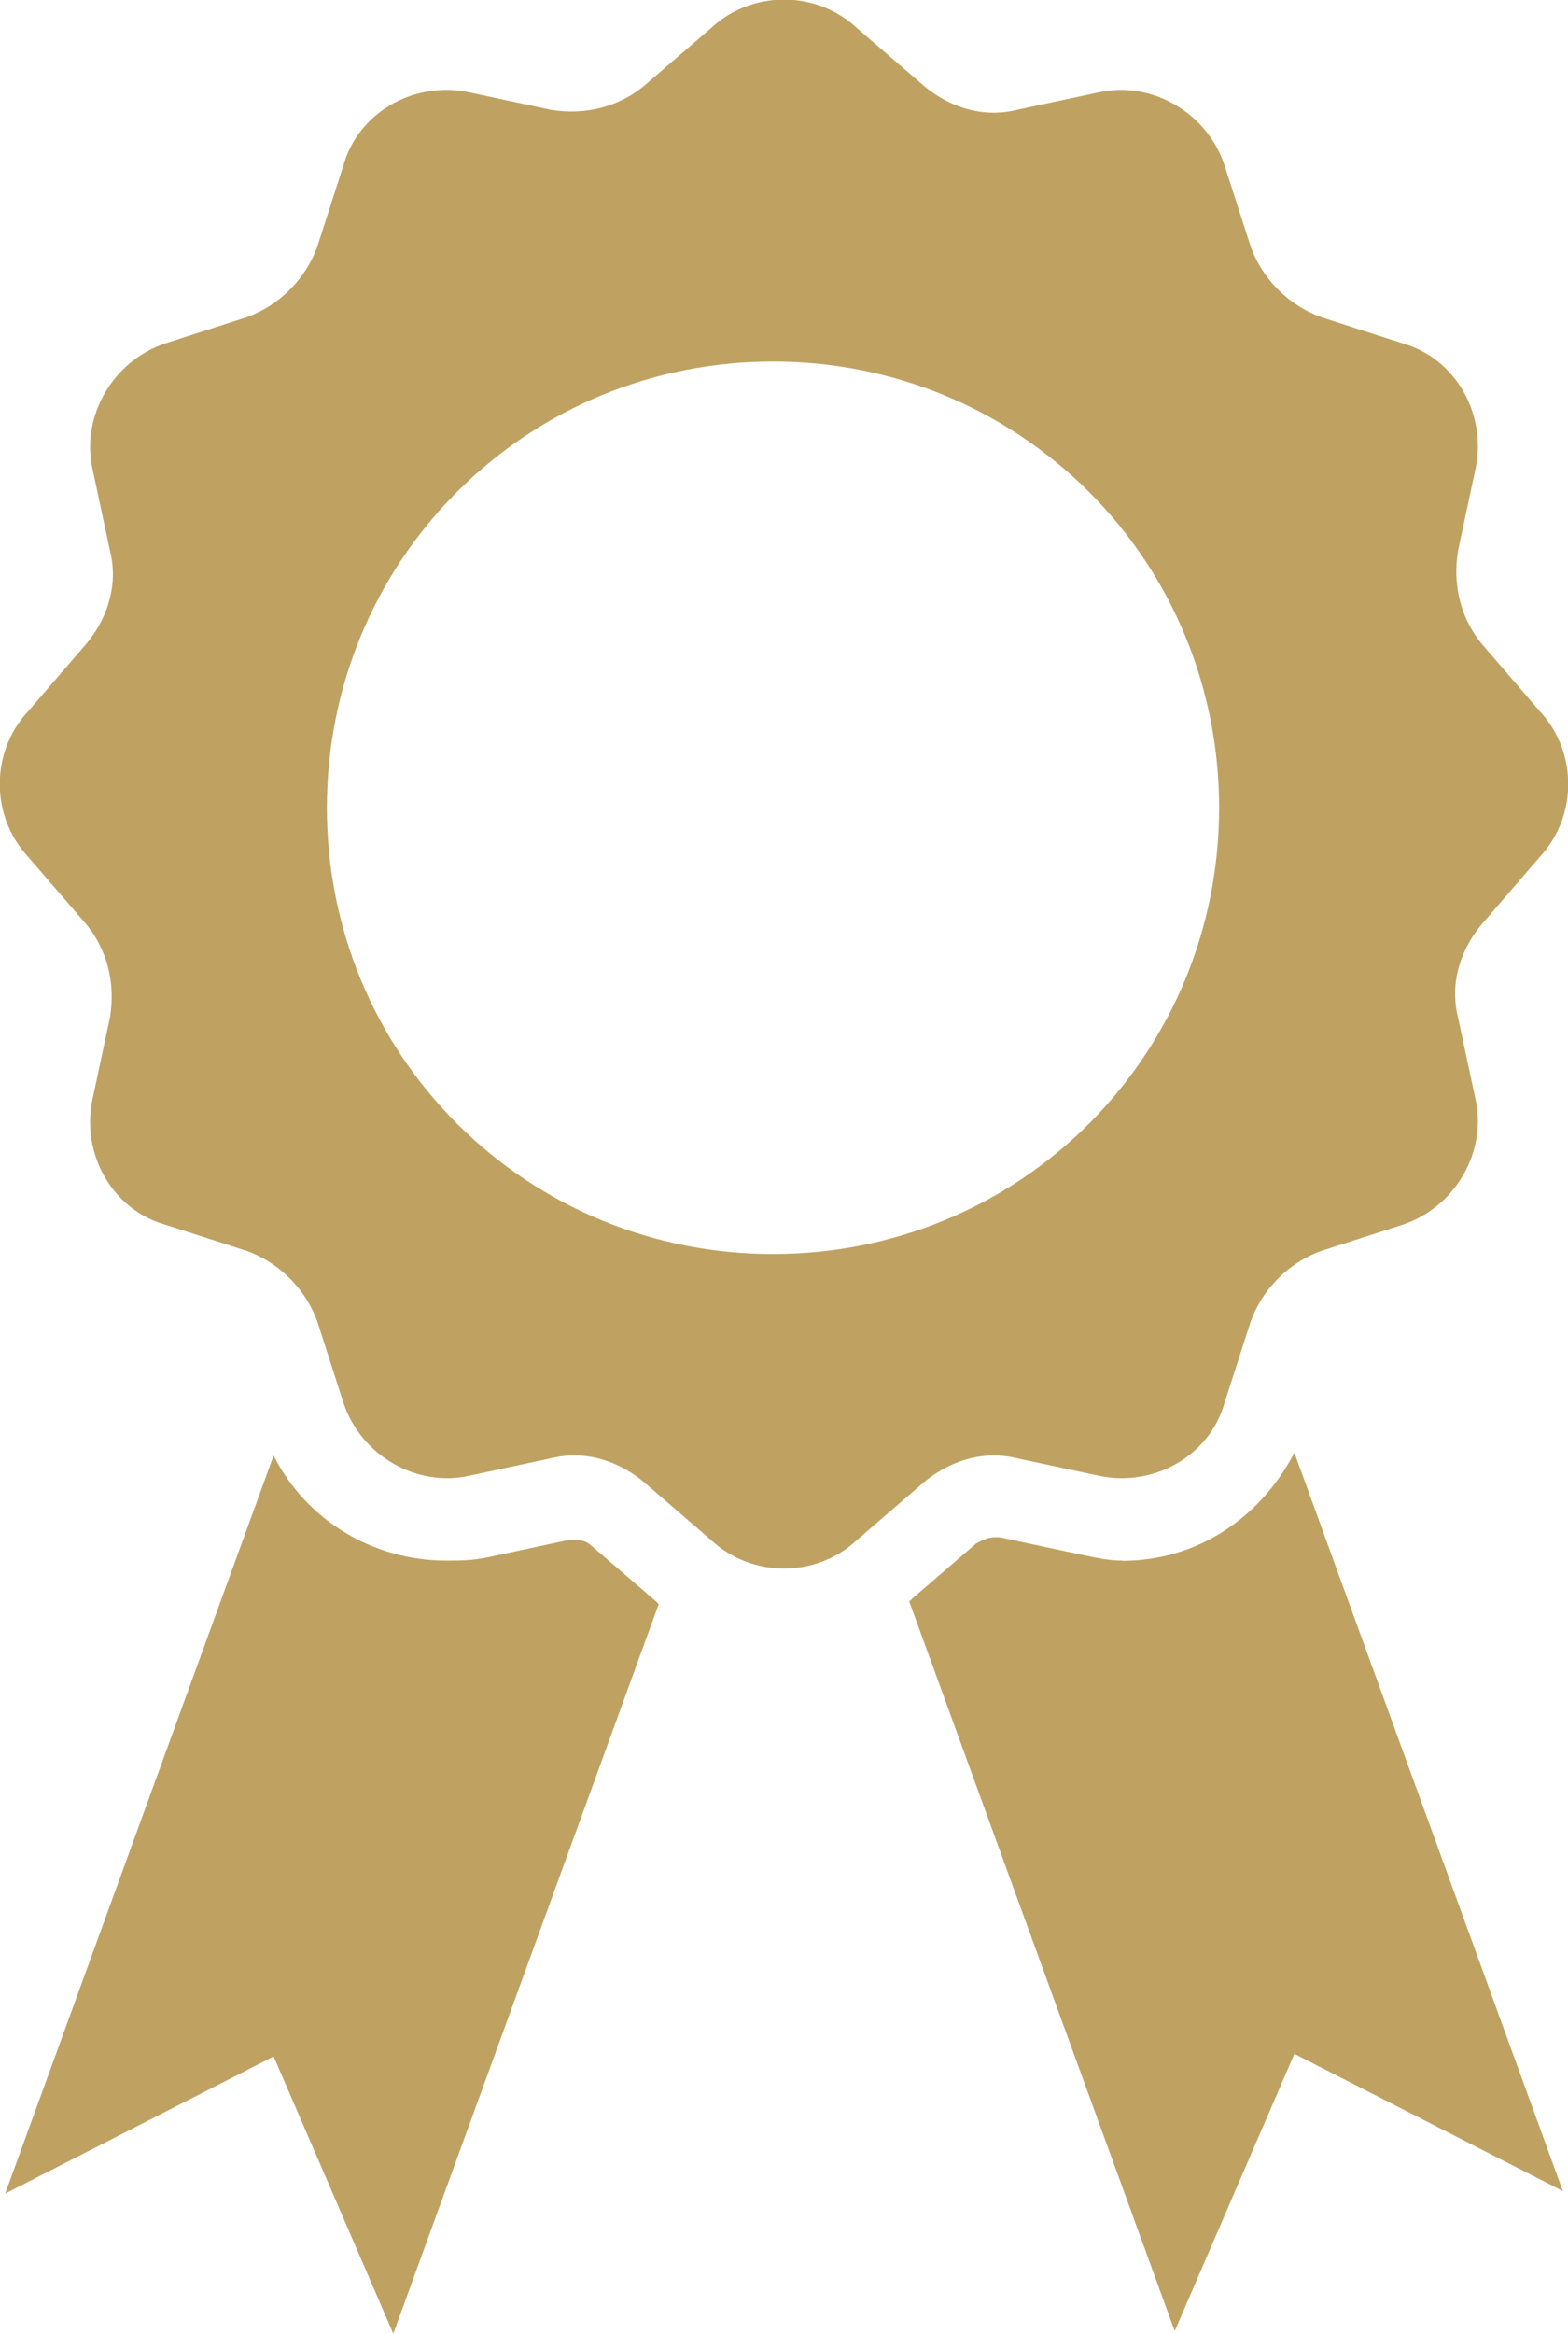
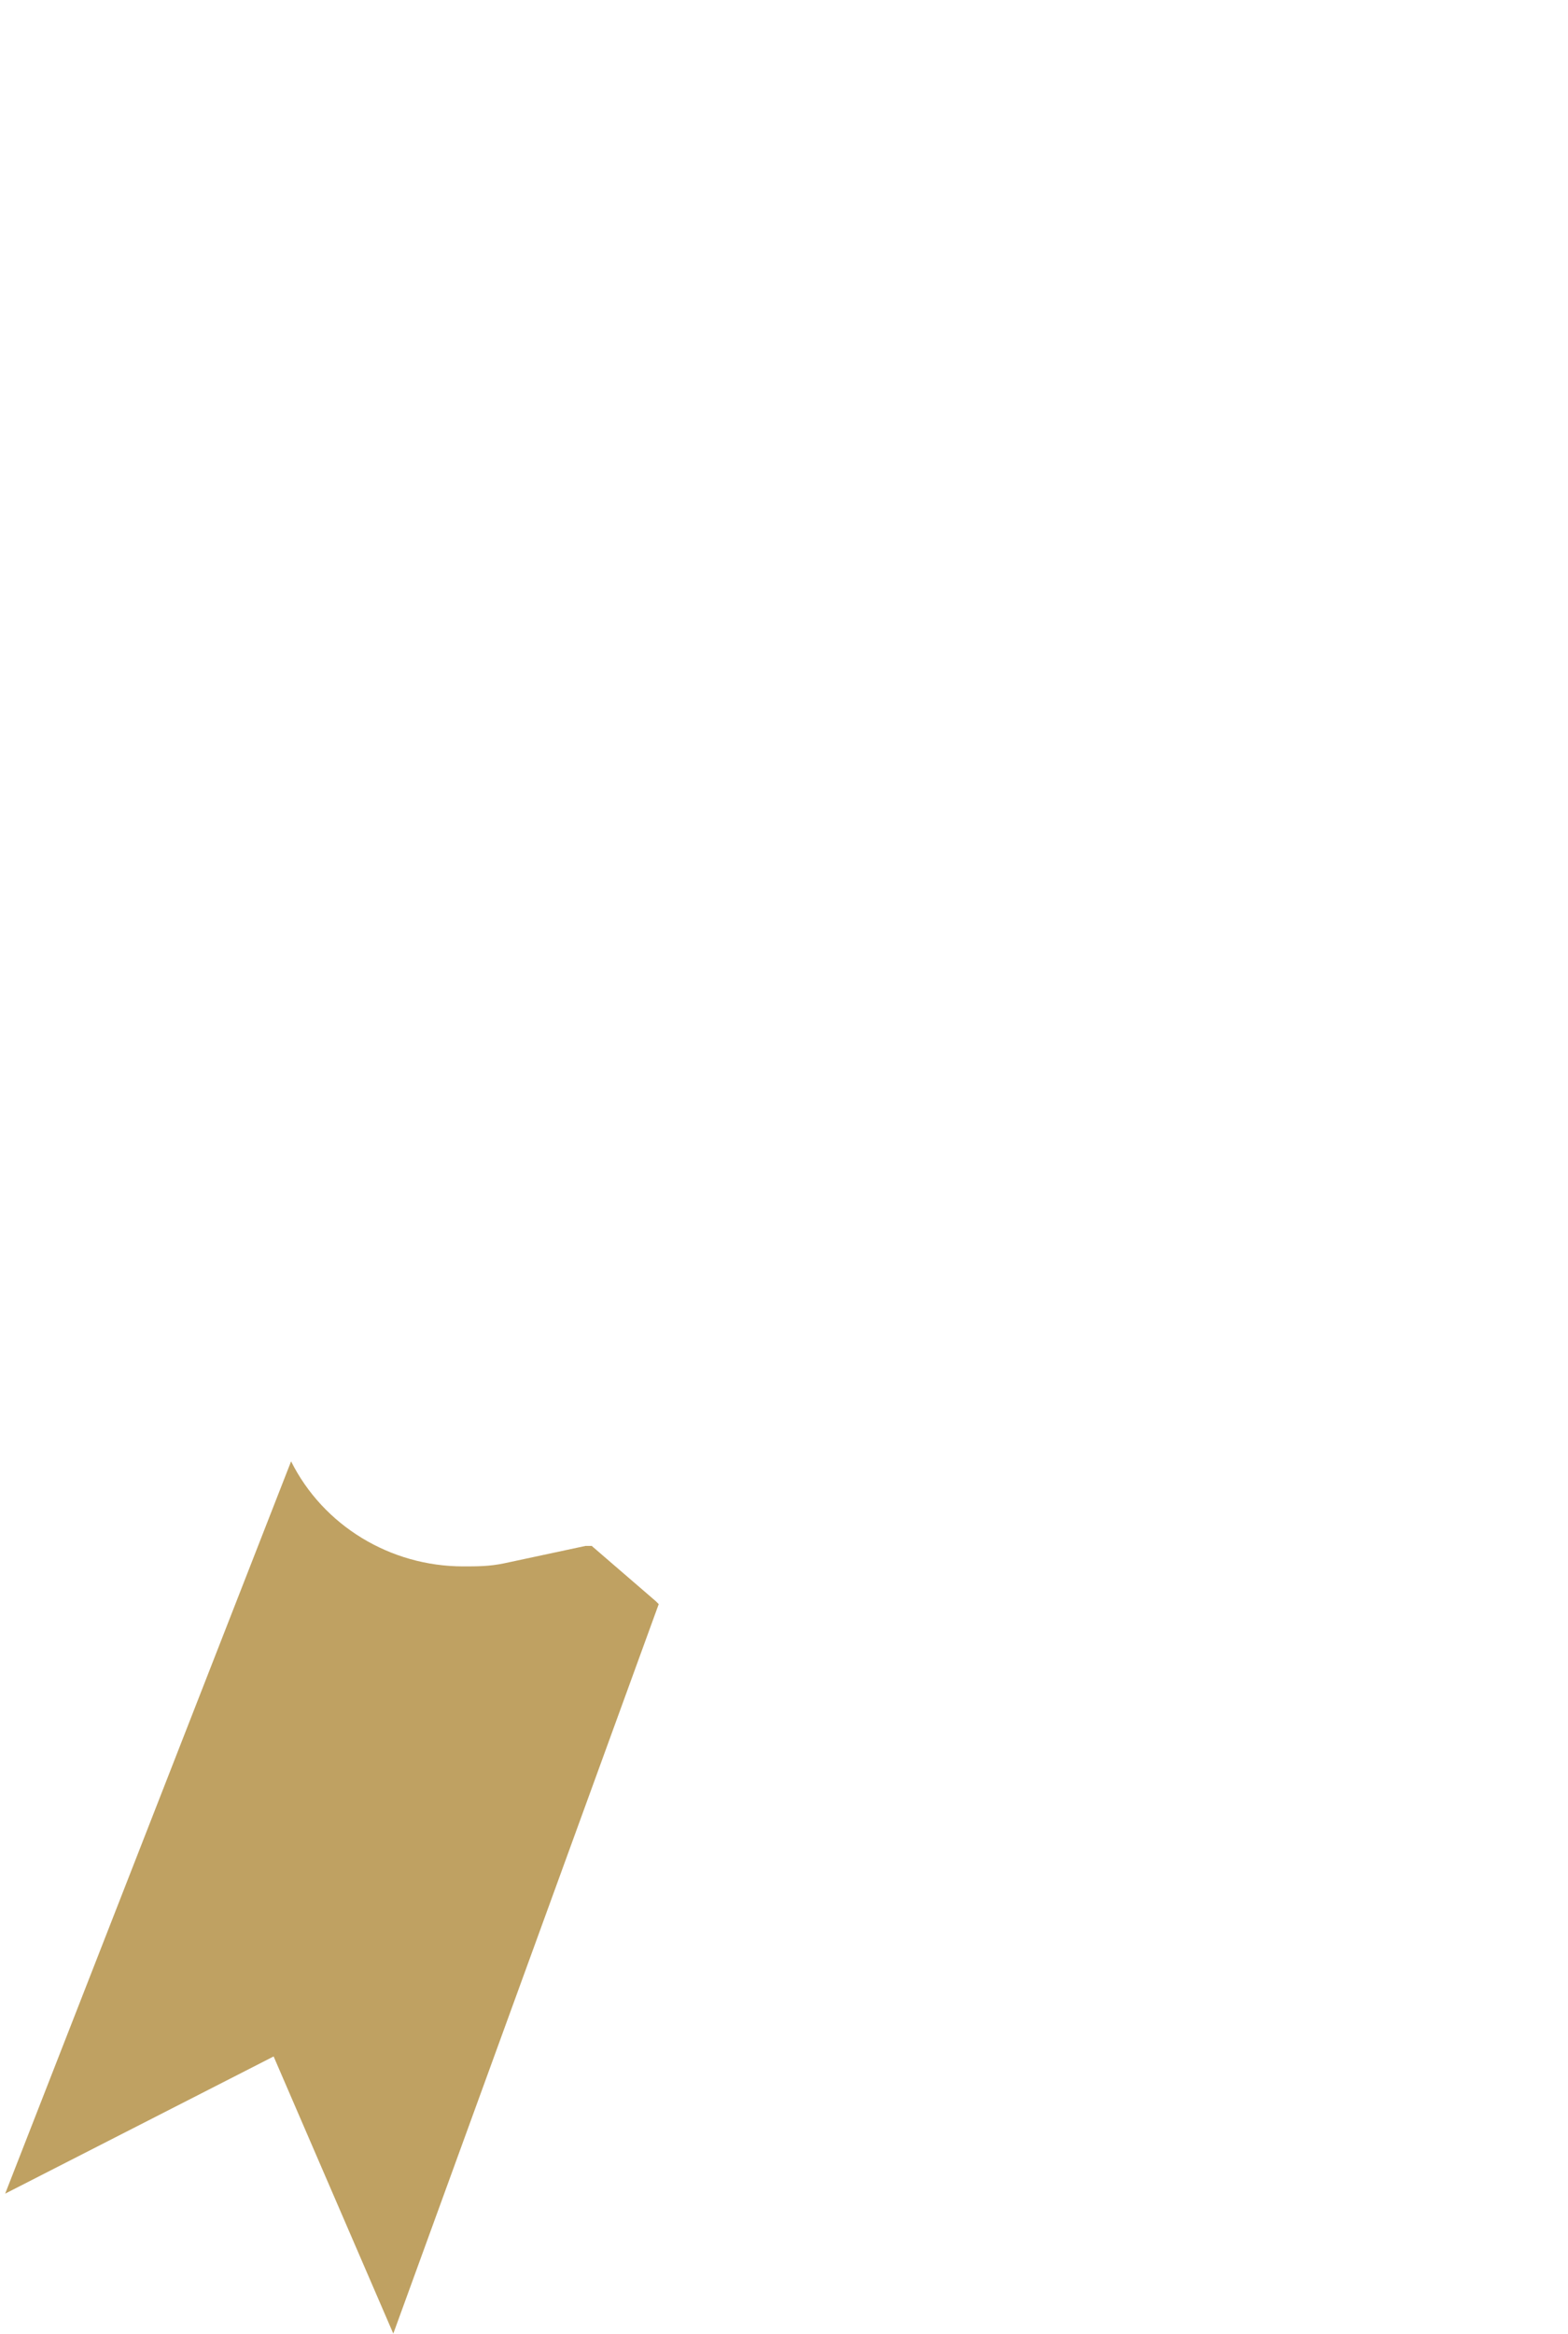
<svg xmlns="http://www.w3.org/2000/svg" id="Layer_2" data-name="Layer 2" viewBox="0 0 72.72 108.2">
  <defs>
    <style>      .cls-1 {        fill: #bfa162;      }    </style>
  </defs>
  <g id="Layer_1-2" data-name="Layer 1">
    <g>
-       <path class="cls-1" d="M47.18,67.61l3.79.81c2.57.54,5.14-.95,5.82-3.38l1.22-3.79c.54-1.49,1.76-2.71,3.25-3.25l3.79-1.22c2.44-.81,3.92-3.38,3.38-5.82l-.81-3.79c-.41-1.62.14-3.25,1.22-4.46l2.57-2.98c1.76-1.89,1.76-4.87,0-6.76l-2.57-2.98c-1.08-1.22-1.49-2.84-1.22-4.46l.81-3.79c.54-2.57-.95-5.14-3.38-5.82l-3.79-1.22c-1.49-.54-2.71-1.76-3.25-3.25l-1.22-3.79c-.81-2.44-3.38-3.92-5.82-3.38l-3.79.81c-1.62.41-3.25-.14-4.46-1.22l-2.98-2.57c-1.89-1.76-4.87-1.76-6.76,0l-2.98,2.57c-1.22,1.08-2.84,1.49-4.46,1.22l-3.79-.81c-2.57-.54-5.14.95-5.82,3.38l-1.22,3.79c-.54,1.49-1.76,2.71-3.25,3.25l-3.79,1.22c-2.44.81-3.92,3.38-3.38,5.82l.81,3.79c.41,1.62-.14,3.25-1.22,4.46l-2.57,2.98c-1.76,1.89-1.76,4.87,0,6.76l2.57,2.98c1.08,1.22,1.49,2.84,1.22,4.46l-.81,3.79c-.54,2.57.95,5.14,3.38,5.82l3.79,1.22c1.49.54,2.71,1.76,3.25,3.25l1.22,3.79c.81,2.44,3.38,3.92,5.82,3.38l3.79-.81c1.62-.41,3.25.14,4.46,1.22l2.98,2.57c1.89,1.76,4.87,1.76,6.76,0l2.98-2.57c1.22-1.08,2.84-1.62,4.46-1.22ZM35.85,58.14c-5.53,0-10.75-2.15-14.65-6.04-3.89-3.89-6.04-9.12-6.04-14.65s2.15-10.75,6.04-14.65c3.89-3.89,9.12-6.04,14.65-6.04s10.75,2.15,14.65,6.04c3.89,3.89,6.04,9.12,6.04,14.65s-2.15,10.75-6.04,14.65c-3.89,3.89-9.12,6.04-14.65,6.04Z" />
-       <path class="cls-1" d="M27.43,71.67c-.27-.27-.54-.27-.81-.27h-.27l-3.79.81c-.68.14-1.22.14-1.89.14-3.38,0-6.49-1.89-7.98-4.87L.24,101.7l12.45-6.36,5.55,12.85,12.31-33.82-.14-.14-2.98-2.57Z" />
-       <path class="cls-1" d="M52.05,72.35h0c-.68,0-1.22-.14-1.89-.27l-3.79-.81h-.27c-.27,0-.54.14-.81.27l-2.98,2.57-.14.14,12.31,33.82,5.55-12.85,12.45,6.36-12.45-34.23c-1.62,3.11-4.6,5.01-7.98,5.01Z" />
+       <path class="cls-1" d="M27.43,71.67h-.27l-3.79.81c-.68.14-1.22.14-1.89.14-3.38,0-6.49-1.89-7.98-4.87L.24,101.7l12.45-6.36,5.55,12.85,12.31-33.82-.14-.14-2.98-2.57Z" />
    </g>
  </g>
</svg>